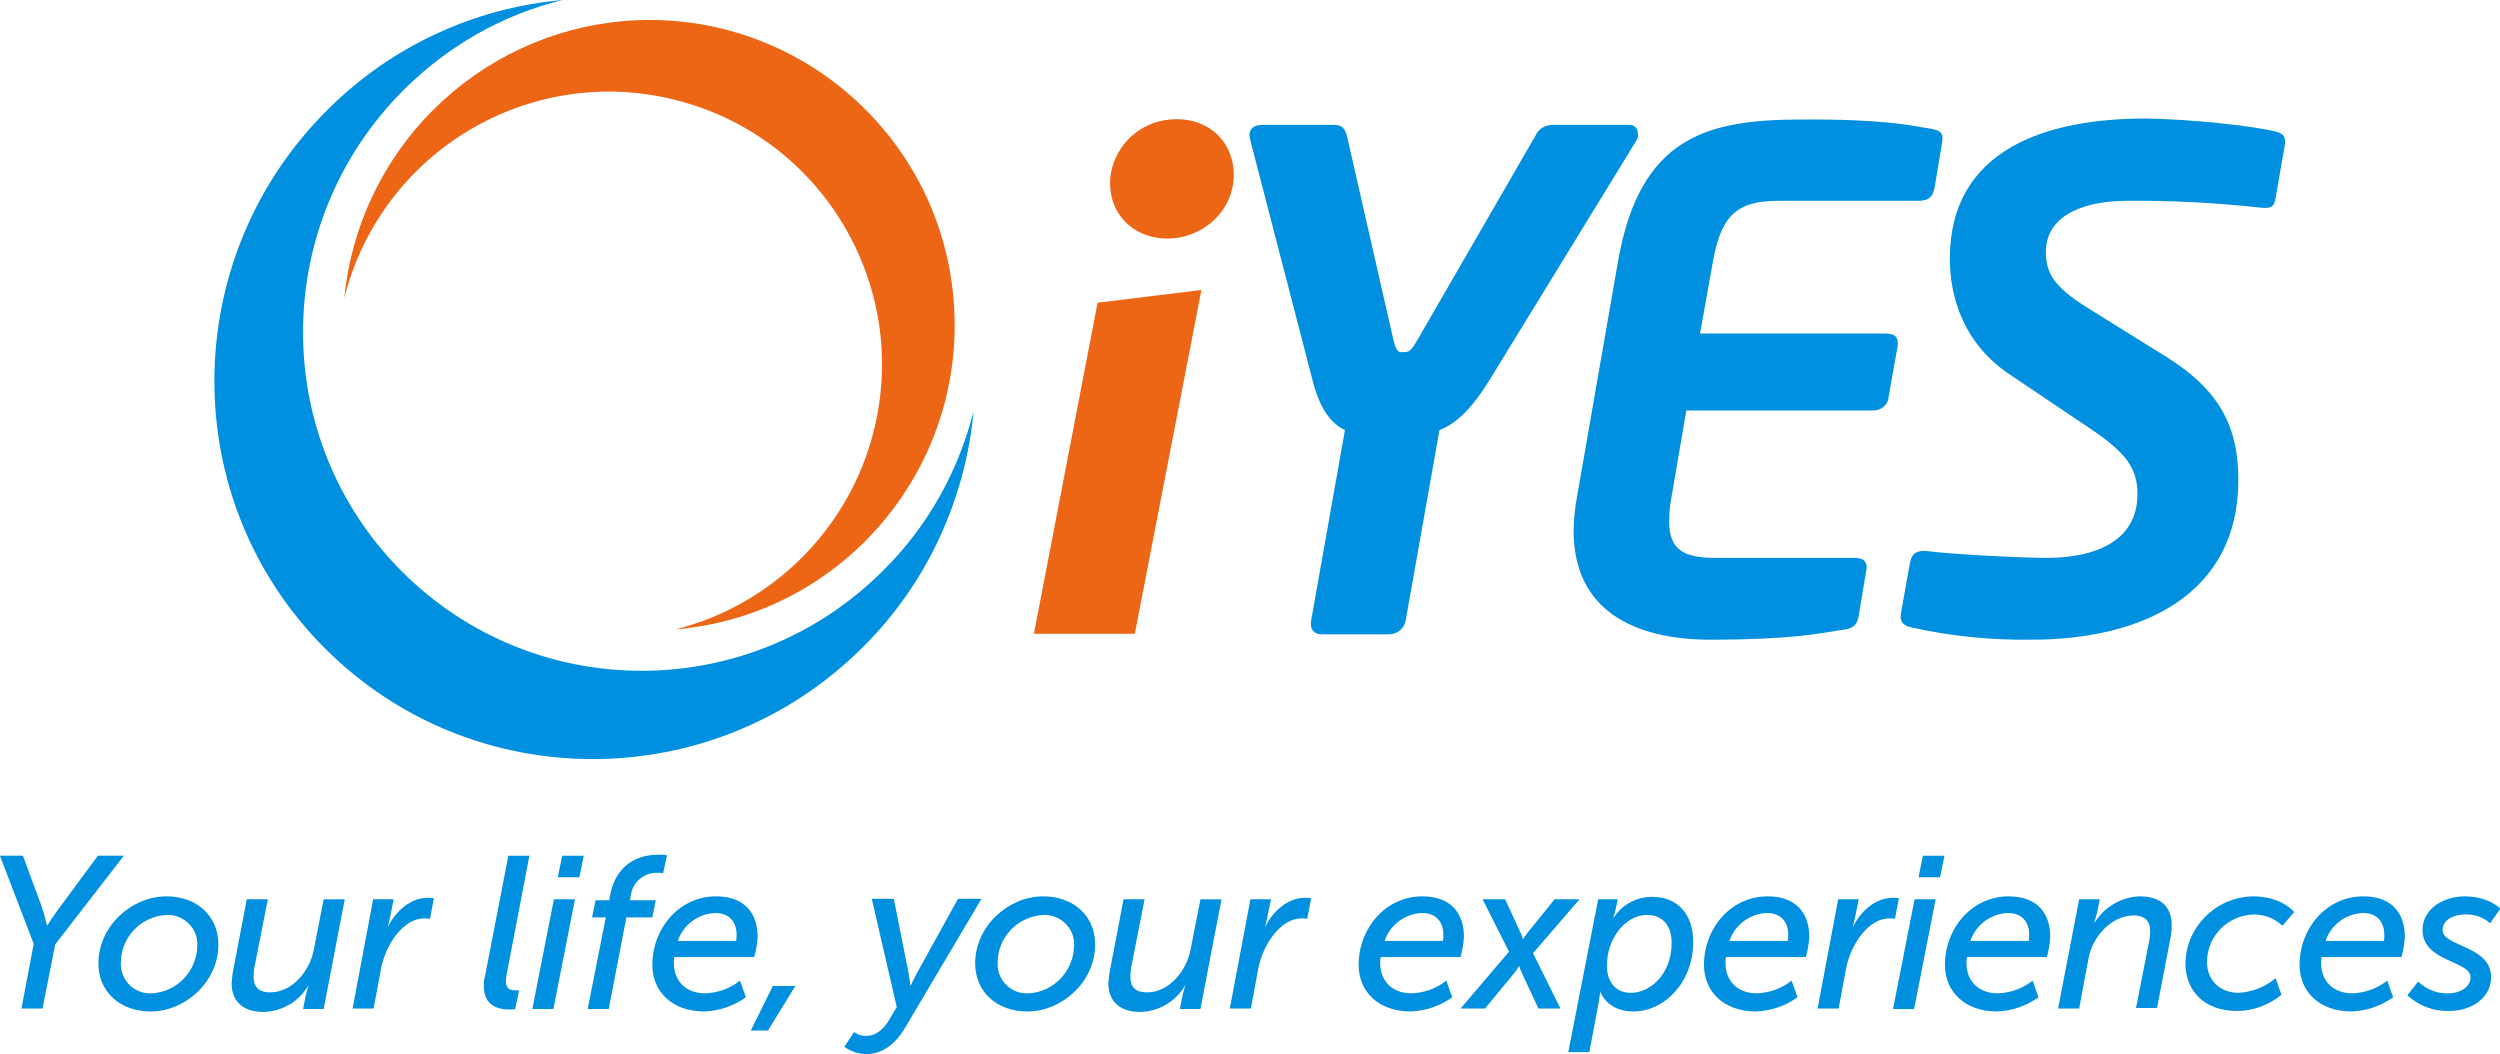
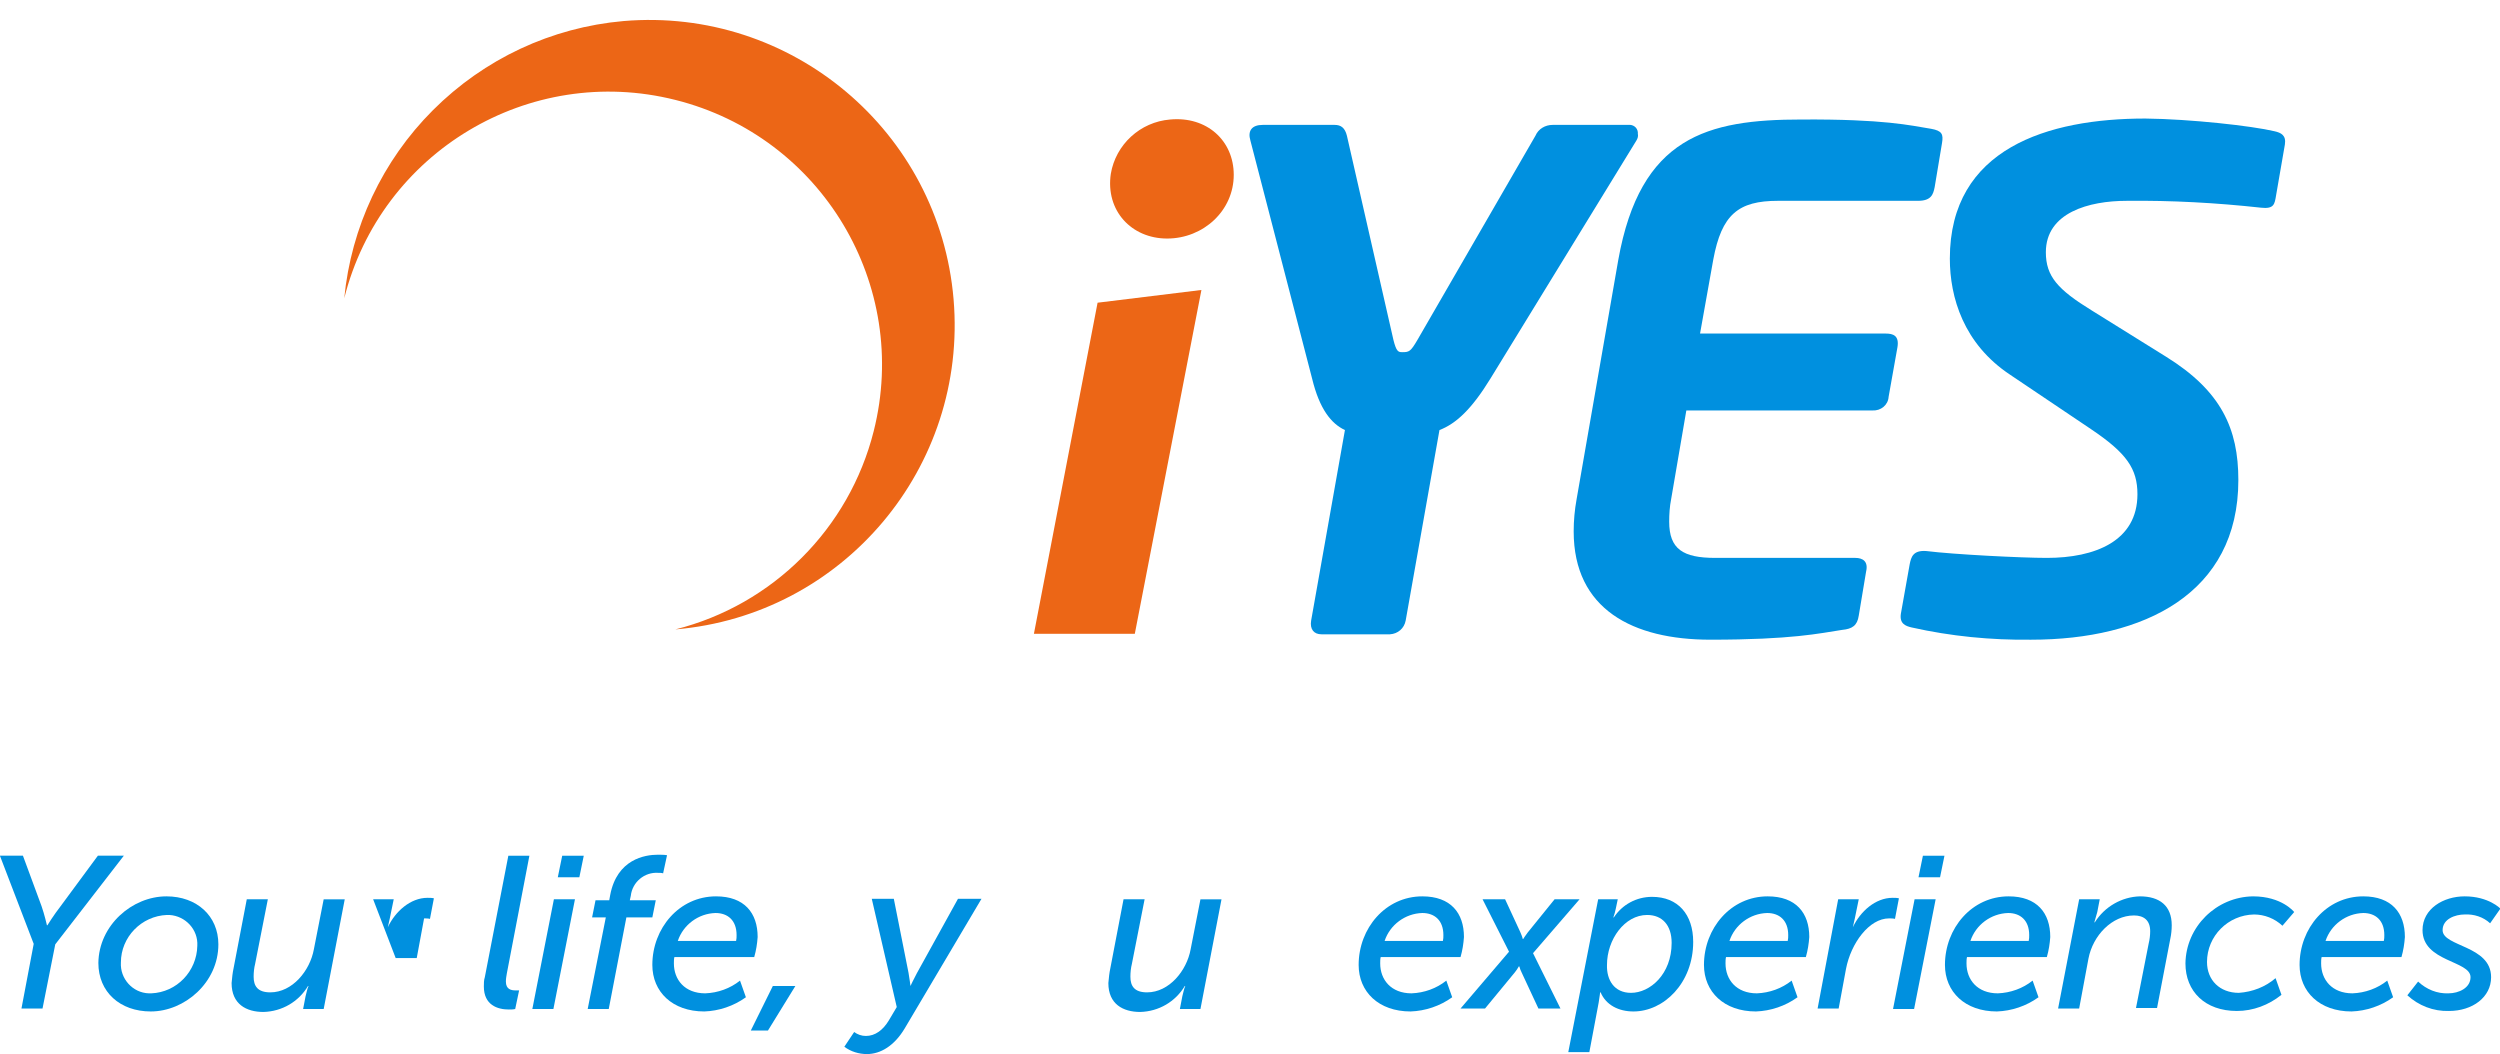
<svg xmlns="http://www.w3.org/2000/svg" version="1.1" id="Livello_1" x="0px" y="0px" viewBox="0 0 510.4 215.2" style="enable-background:new 0 0 510.4 215.2;" xml:space="preserve">
  <style type="text/css">
	.st0{fill:#0090DF;}
	.st1{fill:#EC6616;}
</style>
  <g id="Raggruppa_1" transform="translate(-951.818 -69)">
    <path id="Tracciato_2" class="st0" d="M958.7,261.7l-6.9-18h4.7l3.8,10.3c0.6,1.7,1.1,3.9,1.1,3.9h0.1c0,0,1.3-2.1,2.7-3.9   l7.6-10.3h5.3l-14,18.1l-2.6,13.1h-4.3L958.7,261.7z" />
    <path id="Tracciato_3" class="st0" d="M985.8,252c6.2,0,10.6,4,10.6,9.8c0,7.8-6.9,13.7-13.8,13.7c-6.3,0-10.7-4-10.7-9.9   C972,257.9,978.8,252,985.8,252 M982.7,271.8c5.2-0.2,9.3-4.5,9.4-9.7c0.2-3.3-2.4-6.1-5.7-6.3c-0.2,0-0.4,0-0.5,0   c-5.2,0.2-9.4,4.5-9.4,9.7c-0.2,3.3,2.4,6.2,5.7,6.3C982.3,271.8,982.5,271.8,982.7,271.8" />
    <path id="Tracciato_4" class="st0" d="M999.5,266.7l2.7-14.1h4.3l-2.6,13.2c-0.2,0.8-0.3,1.7-0.3,2.6c0,1.9,0.8,3.2,3.4,3.2   c4.5,0,8.1-4.4,8.9-8.8l2-10.2h4.3l-4.3,22.4h-4.2l0.5-2.6c0.2-0.7,0.3-1.4,0.6-2.1h-0.1c-1.9,3.2-5.3,5.2-9.1,5.3   c-3.5,0-6.5-1.6-6.5-5.9C999.2,268.6,999.3,267.6,999.5,266.7" />
-     <path id="Tracciato_5" class="st0" d="M1028,252.6h4.2l-0.8,3.9c-0.2,0.9-0.4,1.8-0.4,1.8h0c1.5-3.2,4.6-6,8.1-6   c0.4,0,0.9,0,1.3,0.1l-0.8,4.2c-0.4-0.1-0.8-0.1-1.2-0.1c-4.1,0-7.8,5.1-8.8,10.3l-1.5,8.1h-4.3L1028,252.6z" />
+     <path id="Tracciato_5" class="st0" d="M1028,252.6h4.2l-0.8,3.9c-0.2,0.9-0.4,1.8-0.4,1.8h0c1.5-3.2,4.6-6,8.1-6   c0.4,0,0.9,0,1.3,0.1l-0.8,4.2c-0.4-0.1-0.8-0.1-1.2-0.1l-1.5,8.1h-4.3L1028,252.6z" />
    <path id="Tracciato_6" class="st0" d="M1050.8,268.5l4.8-24.8h4.3l-4.6,24c-0.1,0.6-0.2,1.1-0.2,1.7c0,1.6,1.1,1.8,2,1.8   c0.2,0,0.5,0,0.7,0l-0.8,3.8c-0.4,0.1-0.9,0.1-1.3,0.1c-2.3,0-5.1-0.9-5.1-4.7C1050.6,269.8,1050.6,269.1,1050.8,268.5" />
    <path id="Tracciato_7" class="st0" d="M1064.9,252.6h4.3l-4.4,22.4h-4.3L1064.9,252.6z M1066.6,243.7h4.4l-0.9,4.4h-4.4   L1066.6,243.7z" />
    <path id="Tracciato_8" class="st0" d="M1075.5,256.3h-2.8l0.7-3.5h2.8l0.2-1.1c1.4-7.3,7.1-8.2,9.7-8.2c0.7,0,1.3,0,1.9,0.1   l-0.8,3.7c-0.3-0.1-0.7-0.1-1-0.1c-2.8-0.2-5.3,1.9-5.6,4.7l-0.2,0.9h5.3l-0.7,3.5h-5.3l-3.6,18.7h-4.3L1075.5,256.3z" />
    <path id="Tracciato_9" class="st0" d="M1098,252c5.8,0,8.5,3.4,8.5,8.3c-0.1,1.4-0.3,2.7-0.7,4.1h-16.3c-0.1,0.4-0.1,0.9-0.1,1.3   c0,3.3,2.2,6.1,6.4,6.1c2.6-0.1,5.1-1,7.1-2.6l1.2,3.4c-2.5,1.8-5.5,2.8-8.5,2.9c-6.5,0-10.6-4-10.6-9.5   C1085,258.5,1090.5,252,1098,252 M1102.1,261.1c0.1-0.4,0.1-0.8,0.1-1.2c0-3-1.8-4.5-4.3-4.5c-3.5,0.1-6.6,2.4-7.7,5.7   L1102.1,261.1z" />
    <path id="Tracciato_10" class="st0" d="M1109.6,270.3h4.6l-5.6,9.1h-3.5L1109.6,270.3z" />
    <path id="Tracciato_11" class="st0" d="M1128.6,280.5c1.9,0,3.5-1.2,4.7-3.2l1.6-2.7l-5.1-22.1h4.5l3,15.1c0.2,1.1,0.4,2.7,0.4,2.7   h0c0,0,0.7-1.5,1.3-2.6l8.4-15.2h4.8l-15.7,26.5c-2.1,3.5-4.9,5.2-7.7,5.2c-1.6,0-3.3-0.5-4.6-1.5l2-3   C1126.9,280.2,1127.7,280.5,1128.6,280.5" />
-     <path id="Tracciato_12" class="st0" d="M1164.8,252c6.2,0,10.6,4,10.6,9.8c0,7.8-6.9,13.7-13.8,13.7c-6.3,0-10.7-4-10.7-9.9   C1151,257.9,1157.8,252,1164.8,252 M1161.7,271.8c5.2-0.2,9.3-4.5,9.4-9.7c0.2-3.3-2.4-6.1-5.7-6.3c-0.2,0-0.4,0-0.5,0   c-5.2,0.2-9.4,4.5-9.4,9.7c-0.2,3.3,2.4,6.2,5.7,6.3C1161.3,271.8,1161.5,271.8,1161.7,271.8" />
    <path id="Tracciato_13" class="st0" d="M1178.5,266.7l2.7-14.1h4.3l-2.6,13.2c-0.2,0.8-0.3,1.7-0.3,2.6c0,1.9,0.8,3.2,3.4,3.2   c4.5,0,8.1-4.4,8.9-8.8l2-10.2h4.3l-4.3,22.4h-4.2l0.5-2.6c0.2-0.7,0.3-1.4,0.6-2.1h-0.1c-1.9,3.2-5.3,5.2-9.1,5.3   c-3.5,0-6.5-1.6-6.5-5.9C1178.2,268.6,1178.3,267.6,1178.5,266.7" />
-     <path id="Tracciato_14" class="st0" d="M1207.1,252.6h4.2l-0.8,3.9c-0.2,0.9-0.4,1.8-0.4,1.8h0c1.5-3.2,4.6-6,8.1-6   c0.4,0,0.9,0,1.3,0.1l-0.8,4.2c-0.4-0.1-0.8-0.1-1.2-0.1c-4.1,0-7.8,5.1-8.8,10.3l-1.5,8.1h-4.3L1207.1,252.6z" />
    <path id="Tracciato_15" class="st0" d="M1242.2,252c5.8,0,8.5,3.4,8.5,8.3c-0.1,1.4-0.3,2.7-0.7,4.1h-16.3   c-0.1,0.4-0.1,0.9-0.1,1.3c0,3.3,2.2,6.1,6.4,6.1c2.6-0.1,5.1-1,7.1-2.6l1.2,3.4c-2.5,1.8-5.5,2.8-8.5,2.9c-6.5,0-10.6-4-10.6-9.5   C1229.2,258.5,1234.7,252,1242.2,252 M1246.4,261.1c0.1-0.4,0.1-0.8,0.1-1.2c0-3-1.8-4.5-4.3-4.5c-3.5,0.1-6.6,2.4-7.7,5.7   L1246.4,261.1z" />
    <path id="Tracciato_16" class="st0" d="M1259.9,263.3l-5.4-10.7h4.6l3.1,6.7c0.2,0.5,0.4,0.9,0.5,1.4h0.1c0,0,0.5-0.8,0.9-1.3   l5.5-6.8h5.1l-9.5,11l5.6,11.3h-4.5l-3.4-7.3c-0.2-0.4-0.4-0.9-0.5-1.3h-0.1c-0.2,0.4-0.5,0.8-0.8,1.2l-6.1,7.4h-5L1259.9,263.3z" />
    <path id="Tracciato_17" class="st0" d="M1276.3,283.8h-4.3l6.1-31.2h4l-0.4,1.9c-0.1,0.6-0.3,1.2-0.5,1.8h0.1   c1.7-2.6,4.6-4.2,7.8-4.2c5.3,0,8.4,3.6,8.4,9.2c0,8.4-6,14.2-12.2,14.2c-3,0-5.6-1.3-6.7-3.9h-0.1c0,0-0.1,0.9-0.3,2.1   L1276.3,283.8z M1284.8,271.7c3.9,0,8.3-3.8,8.3-10.2c0-3.6-1.9-5.7-5-5.7c-4.6,0-8.2,5-8.2,10.2   C1279.8,269.1,1281.4,271.7,1284.8,271.7" />
    <path id="Tracciato_18" class="st0" d="M1312.7,252c5.8,0,8.5,3.4,8.5,8.3c-0.1,1.4-0.3,2.7-0.7,4.1h-16.3   c-0.1,0.4-0.1,0.9-0.1,1.3c0,3.3,2.2,6.1,6.4,6.1c2.6-0.1,5.1-1,7.1-2.6l1.2,3.4c-2.5,1.8-5.5,2.8-8.5,2.9c-6.5,0-10.6-4-10.6-9.5   C1299.7,258.5,1305.2,252,1312.7,252 M1316.8,261.1c0.1-0.4,0.1-0.8,0.1-1.2c0-3-1.8-4.5-4.3-4.5c-3.5,0.1-6.6,2.4-7.7,5.7   L1316.8,261.1z" />
    <path id="Tracciato_19" class="st0" d="M1327.1,252.6h4.2l-0.8,3.9c-0.2,0.9-0.4,1.8-0.4,1.8h0c1.5-3.2,4.6-6,8.1-6   c0.4,0,0.9,0,1.3,0.1l-0.8,4.2c-0.4-0.1-0.8-0.1-1.2-0.1c-4.1,0-7.8,5.1-8.8,10.3l-1.5,8.1h-4.3L1327.1,252.6z" />
    <path id="Tracciato_20" class="st0" d="M1342.7,252.6h4.3l-4.4,22.4h-4.3L1342.7,252.6z M1344.4,243.7h4.4l-0.9,4.4h-4.4   L1344.4,243.7z" />
    <path id="Tracciato_21" class="st0" d="M1361.9,252c5.8,0,8.5,3.4,8.5,8.3c-0.1,1.4-0.3,2.7-0.7,4.1h-16.3   c-0.1,0.4-0.1,0.9-0.1,1.3c0,3.3,2.2,6.1,6.4,6.1c2.6-0.1,5.1-1,7.1-2.6l1.2,3.4c-2.5,1.8-5.5,2.8-8.5,2.9c-6.5,0-10.6-4-10.6-9.5   C1348.9,258.5,1354.4,252,1361.9,252 M1366,261.1c0.1-0.4,0.1-0.8,0.1-1.2c0-3-1.8-4.5-4.3-4.5c-3.5,0.1-6.6,2.4-7.7,5.7   L1366,261.1z" />
    <path id="Tracciato_22" class="st0" d="M1376.3,252.6h4.2l-0.5,2.6c-0.2,0.7-0.4,1.4-0.6,2.1h0.1c2-3.2,5.5-5.2,9.2-5.3   c4,0,6.5,1.9,6.5,5.9c0,0.9-0.1,1.9-0.3,2.8l-2.7,14.1h-4.3l2.6-13.2c0.2-0.8,0.3-1.7,0.3-2.5c0-2.2-1.3-3.2-3.3-3.2   c-4.5,0-8.4,4.1-9.3,8.8l-1.9,10.2h-4.3L1376.3,252.6z" />
    <path id="Tracciato_23" class="st0" d="M1411.8,252c5.9,0,8.4,3.2,8.4,3.2l-2.4,2.8c-1.6-1.5-3.7-2.3-5.8-2.3   c-5.3,0.1-9.6,4.4-9.6,9.7c0,3.7,2.6,6.3,6.5,6.3c2.8-0.2,5.4-1.2,7.5-3l1.2,3.4c-2.6,2.1-5.8,3.3-9.1,3.3c-6.5,0-10.5-4-10.5-9.7   C1398.1,258.2,1404.3,252.1,1411.8,252" />
    <path id="Tracciato_24" class="st0" d="M1434.3,252c5.8,0,8.5,3.4,8.5,8.3c-0.1,1.4-0.3,2.7-0.7,4.1h-16.3   c-0.1,0.4-0.1,0.9-0.1,1.3c0,3.3,2.2,6.1,6.4,6.1c2.6-0.1,5.1-1,7.1-2.6l1.2,3.4c-2.5,1.8-5.5,2.8-8.5,2.9c-6.5,0-10.6-4-10.6-9.5   C1421.3,258.5,1426.8,252,1434.3,252 M1438.5,261.1c0.1-0.4,0.1-0.8,0.1-1.2c0-3-1.8-4.5-4.3-4.5c-3.5,0.1-6.6,2.4-7.7,5.7   L1438.5,261.1z" />
    <path id="Tracciato_25" class="st0" d="M1445.5,269.4c1.7,1.6,3.9,2.5,6.2,2.4c2.1,0,4.5-1.1,4.5-3.3c0-3.4-9.8-3.1-9.8-9.6   c0-4.4,4.3-6.9,8.6-6.9c4.9,0,7.3,2.5,7.3,2.5l-2.1,3c-1.4-1.3-3.3-1.9-5.2-1.8c-1.9,0-4.5,0.9-4.5,3.2c0,3.4,9.9,3.1,9.9,9.6   c0,4.1-3.8,6.9-8.6,6.9c-3.2,0.1-6.2-1.1-8.5-3.2L1445.5,269.4z" />
    <path id="Tracciato_26" class="st1" d="M1175.9,130.8l21.2-2.6l0,0l-13.6,70.2h-20.6L1175.9,130.8 M1178.6,104.5   c1-6,6-10.6,12.1-11.1c7.5-0.7,13,4.3,13,11.3c0,7.3-6.2,13-13.6,13C1182.8,117.7,1177.5,112,1178.6,104.5" />
    <path id="Tracciato_27" class="st0" d="M1285.9,97.7l-29.8,48.6c-3.8,6.2-7,9.2-10.4,10.5l-6.9,38.9c-0.3,1.6-1.6,2.7-3.2,2.8h-14   c-1.5,0-2.4-1-2.1-2.8l6.9-38.9c-2.8-1.3-5.2-4.3-6.7-10.5l-12.6-48.6c-0.6-2,0.3-3.2,2.5-3.2h14.7c1.3,0,2.1,0.6,2.5,2.2l9.5,41.7   c0.6,2.4,1,2.5,1.8,2.5c1.4,0,1.7-0.1,3.1-2.5l24.1-41.7c0.6-1.4,2-2.2,3.5-2.2h15.5c0.9-0.1,1.8,0.5,1.9,1.5c0,0.1,0,0.2,0,0.3   C1286.3,96.8,1286.2,97.2,1285.9,97.7" />
    <path id="Tracciato_28" class="st0" d="M1346.1,95.3c2.2,0.4,2.5,1.1,2.2,2.9l-1.5,9c-0.3,1.5-0.7,2.8-3.4,2.8h-28.6   c-8.1,0-11.5,2.8-13.2,12l-2.7,15.1h37.9c1.5,0,2.8,0.4,2.4,2.8l-1.8,10.1c-0.1,1.7-1.6,2.9-3.3,2.8c0,0,0,0-0.1,0h-37.9l-3.1,18.1   c-0.3,1.5-0.4,3.1-0.4,4.6c0,5.6,2.8,7.4,9.4,7.4h28.6c1.5,0,2.7,0.7,2.2,2.8l-1.5,9c-0.3,2-1.3,2.7-3.4,2.9   c-4.6,0.7-10.2,2-26.9,2c-15.8,0-27.9-6.2-27.9-22.1c0-2.2,0.2-4.4,0.6-6.6l8.5-48.8c4.5-25.2,18.2-28.7,37.4-28.7   C1336.5,93.3,1341.8,94.6,1346.1,95.3" />
    <path id="Tracciato_29" class="st0" d="M1416.2,95.8c1.3,0.3,2.4,0.8,2.1,2.7l-1.8,10.4c-0.3,1.8-0.4,2.8-3.1,2.5   c-9.1-1-18.3-1.5-27.4-1.4c-7.7,0-16.5,2.4-16.5,10.5c0,4.9,2.4,7.6,9.4,11.9l15.1,9.4c11.3,7,14.8,14.7,14.8,25.2   c0,23.2-19.3,32.6-42.3,32.6c-8.2,0.1-16.4-0.7-24.4-2.5c-1.3-0.3-2.5-0.8-2.2-2.8l1.8-10.1c0.3-1.5,0.7-2.9,3.4-2.7   c5.6,0.7,19.5,1.4,24.6,1.4c9.8,0,18.5-3.4,18.5-13c0-5.2-2.2-8.4-9.5-13.3l-16.5-11.1c-9.5-6.3-12.3-15.8-12.3-23.7   c0-22.5,20-28.6,39.9-28.6C1399,93.3,1411.6,94.7,1416.2,95.8" />
-     <path id="Tracciato_30" class="st0" d="M1033.9,185.7c-27.1-27.1-26.9-71.1,0.3-98.3c9-9,20.2-15.4,32.5-18.4   c-18.2,1.6-35.3,9.6-48.2,22.6c-30.4,30.4-30.6,79.6-0.3,109.8c30.2,30.2,79.4,30.1,109.8-0.3c13-12.9,20.9-30,22.6-48.2   c-3.1,12.3-9.4,23.6-18.4,32.5C1105,212.7,1061,212.8,1033.9,185.7" />
    <path id="Tracciato_31" class="st1" d="M1040.2,91.5c-10.3,10.3-16.7,23.9-18.1,38.4c7.5-29.9,37.8-48,67.6-40.5   c29.9,7.5,48,37.8,40.5,67.6c-5,19.9-20.6,35.5-40.5,40.5c34.3-2.9,59.7-33.1,56.8-67.4c-2.9-34.3-33.1-59.7-67.4-56.8   C1064.4,74.6,1050.7,81,1040.2,91.5" />
  </g>
</svg>